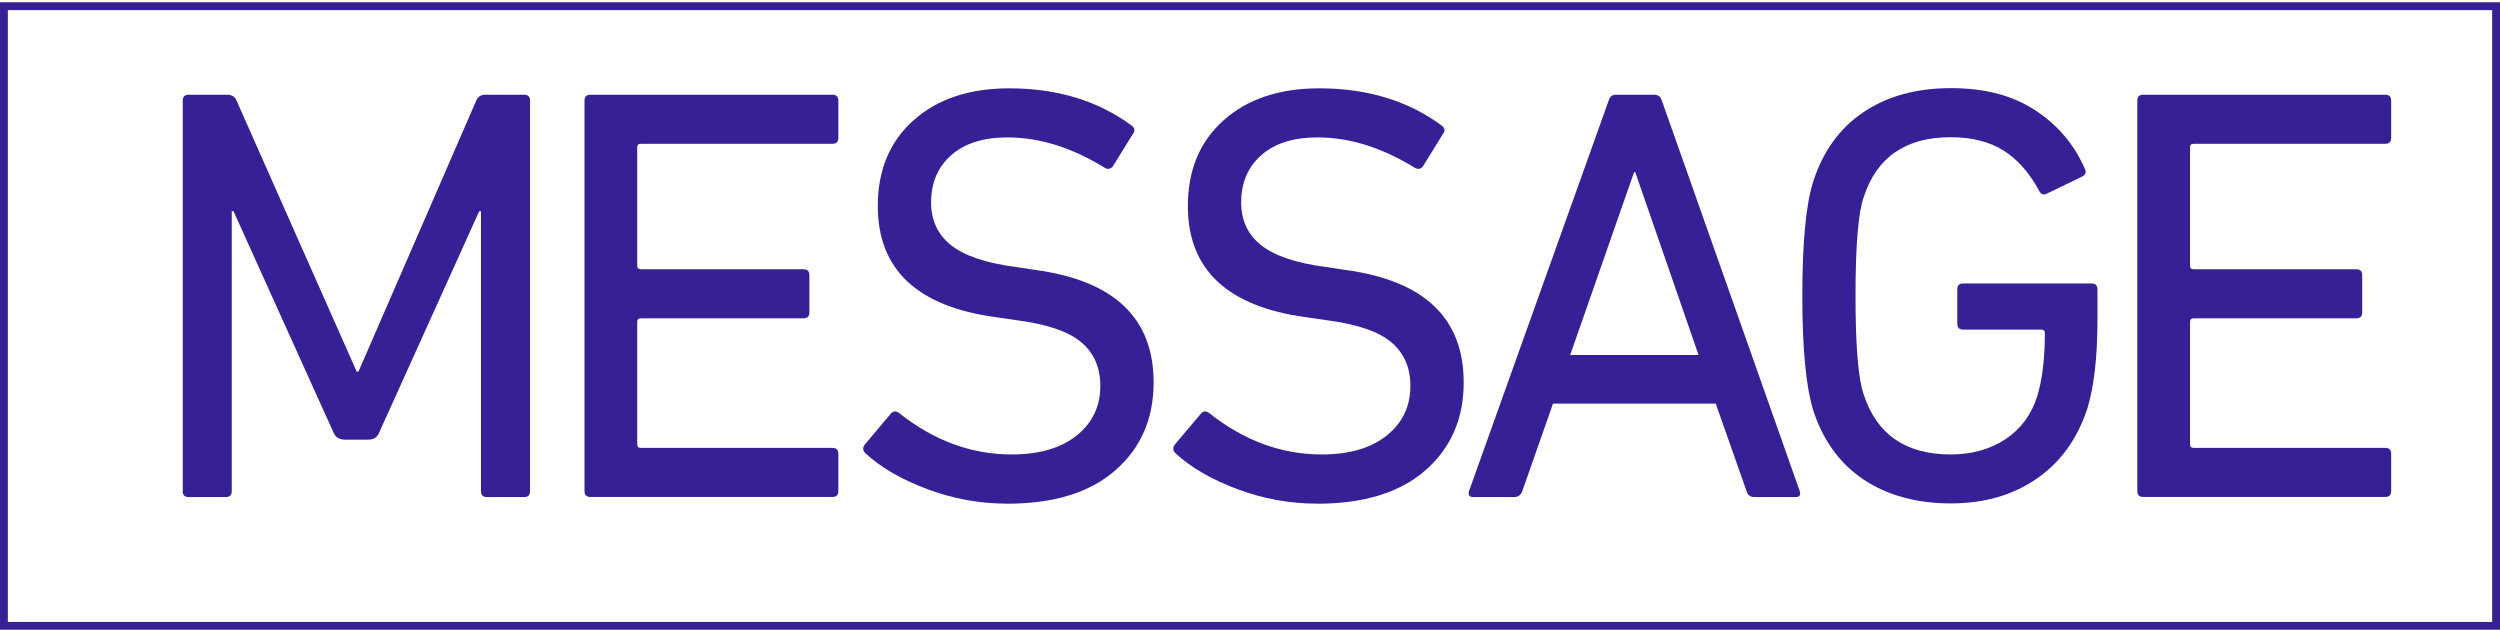
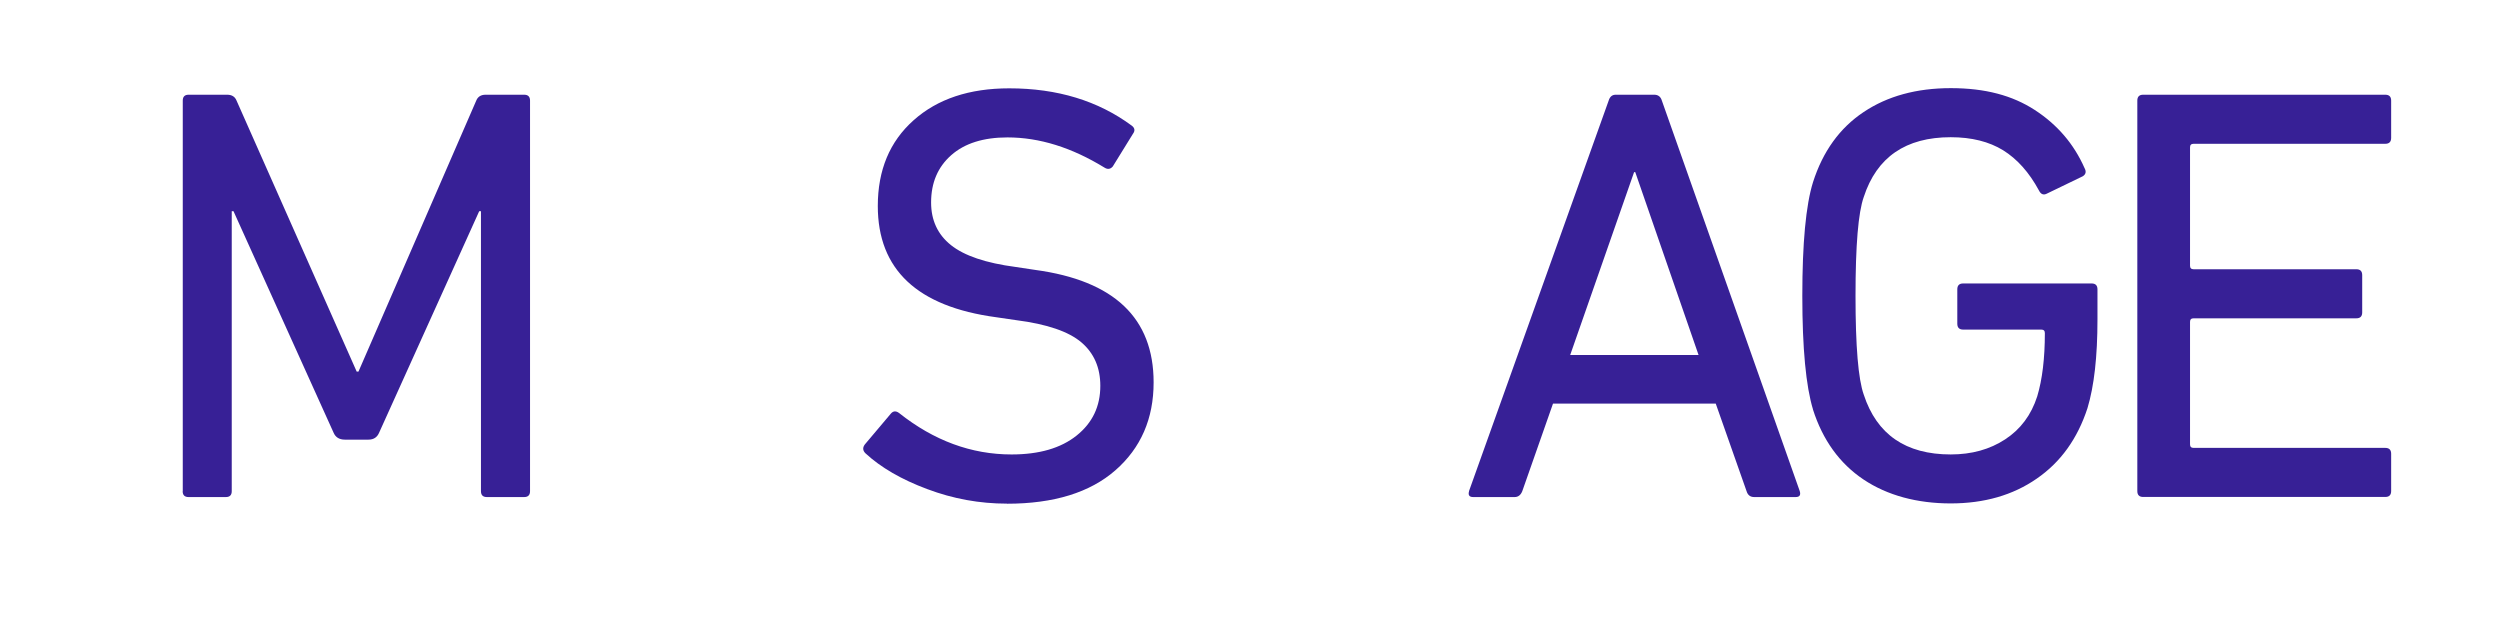
<svg xmlns="http://www.w3.org/2000/svg" id="uuid-ef79b229-b6ae-4313-91b1-05e88ad98ab3" data-name="レイヤー 2" width="254.7" height="64.16" viewBox="0 0 254.7 64.16">
  <defs>
    <style>
      .uuid-841bf3fc-9ffe-4c59-a678-79590f2d048d {
        fill: none;
        stroke: #372096;
        stroke-miterlimit: 10;
        stroke-width: .8px;
      }

      .uuid-233457af-6f1b-4def-89de-15007f008a11 {
        fill: #372096;
      }
    </style>
  </defs>
  <g id="uuid-970f5520-92f3-4e53-a9bb-9437c81c24cb" data-name="レイヤー 1">
    <g>
      <g>
        <path class="uuid-233457af-6f1b-4def-89de-15007f008a11" d="M18.62,50.04V10.25c0-.4,.2-.6,.6-.6h3.92c.48,0,.8,.2,.96,.6l12.24,27.61h.18l12-27.61c.16-.4,.48-.6,.96-.6h3.92c.4,0,.6,.2,.6,.6V50.04c0,.4-.2,.6-.6,.6h-3.8c-.4,0-.6-.2-.6-.6V21.52h-.18l-10.19,22.55c-.2,.48-.56,.72-1.09,.72h-2.41c-.56,0-.95-.24-1.15-.72l-10.19-22.55h-.18v28.52c0,.4-.2,.6-.6,.6h-3.8c-.4,0-.6-.2-.6-.6Z" />
-         <path class="uuid-233457af-6f1b-4def-89de-15007f008a11" d="M59.55,50.04V10.25c0-.4,.2-.6,.6-.6h24.66c.4,0,.6,.2,.6,.6v3.8c0,.4-.2,.6-.6,.6h-19.53c-.24,0-.36,.12-.36,.36v12.06c0,.24,.12,.36,.36,.36h16.58c.4,0,.6,.2,.6,.6v3.8c0,.4-.2,.6-.6,.6h-16.58c-.24,0-.36,.12-.36,.36v12.48c0,.24,.12,.36,.36,.36h19.53c.4,0,.6,.2,.6,.6v3.8c0,.4-.2,.6-.6,.6h-24.66c-.4,0-.6-.2-.6-.6Z" />
        <path class="uuid-233457af-6f1b-4def-89de-15007f008a11" d="M102.58,51.31c-2.77,0-5.48-.49-8.11-1.48-2.63-.98-4.73-2.2-6.3-3.65-.28-.28-.3-.58-.06-.9l2.65-3.14c.24-.28,.52-.3,.84-.06,3.54,2.81,7.36,4.22,11.46,4.22,2.81,0,5.02-.64,6.63-1.93,1.61-1.29,2.41-2.97,2.41-5.06,0-1.85-.64-3.33-1.93-4.43-1.29-1.1-3.5-1.86-6.63-2.26l-2.05-.3c-8.04-1.08-12.06-4.86-12.06-11.33,0-3.66,1.21-6.57,3.65-8.74,2.43-2.17,5.68-3.25,9.74-3.25,4.9,0,9.06,1.27,12.48,3.8,.32,.24,.36,.52,.12,.84l-2.05,3.32c-.24,.28-.52,.32-.84,.12-3.34-2.05-6.63-3.08-9.89-3.08-2.45,0-4.36,.6-5.73,1.81-1.37,1.21-2.05,2.81-2.05,4.82,0,1.81,.67,3.26,2.02,4.34,1.35,1.08,3.55,1.83,6.6,2.23l1.99,.3c8.04,1.09,12.06,4.9,12.06,11.46,0,3.7-1.3,6.68-3.89,8.95-2.59,2.27-6.28,3.41-11.06,3.41Z" />
-         <path class="uuid-233457af-6f1b-4def-89de-15007f008a11" d="M134.17,51.31c-2.77,0-5.48-.49-8.11-1.48-2.63-.98-4.73-2.2-6.3-3.65-.28-.28-.3-.58-.06-.9l2.65-3.14c.24-.28,.52-.3,.84-.06,3.54,2.81,7.36,4.22,11.46,4.22,2.81,0,5.02-.64,6.63-1.93,1.61-1.29,2.41-2.97,2.41-5.06,0-1.85-.64-3.33-1.93-4.43-1.29-1.1-3.5-1.86-6.63-2.26l-2.05-.3c-8.04-1.08-12.06-4.86-12.06-11.33,0-3.66,1.21-6.57,3.65-8.74,2.43-2.17,5.68-3.25,9.74-3.25,4.9,0,9.06,1.27,12.48,3.8,.32,.24,.36,.52,.12,.84l-2.05,3.32c-.24,.28-.52,.32-.84,.12-3.34-2.05-6.63-3.08-9.89-3.08-2.45,0-4.36,.6-5.73,1.81-1.37,1.21-2.05,2.81-2.05,4.82,0,1.81,.67,3.26,2.02,4.34,1.35,1.08,3.55,1.83,6.6,2.23l1.99,.3c8.04,1.09,12.06,4.9,12.06,11.46,0,3.7-1.3,6.68-3.89,8.95-2.59,2.27-6.28,3.41-11.06,3.41Z" />
        <path class="uuid-233457af-6f1b-4def-89de-15007f008a11" d="M149.66,50.04l14.23-39.79c.12-.4,.36-.6,.72-.6h3.92c.4,0,.66,.2,.78,.6l14.05,39.79c.12,.4-.02,.6-.42,.6h-4.22c-.4,0-.66-.2-.78-.6l-3.14-8.92h-16.58l-3.13,8.92c-.16,.4-.42,.6-.78,.6h-4.22c-.4,0-.54-.2-.42-.6Zm10.31-13.87h13.08l-6.45-18.63h-.12l-6.51,18.63Z" />
        <path class="uuid-233457af-6f1b-4def-89de-15007f008a11" d="M184.71,41.72c-.72-2.37-1.09-6.23-1.09-11.58s.36-9.24,1.09-11.58c1-3.13,2.72-5.52,5.15-7.14,2.43-1.63,5.4-2.44,8.89-2.44s6.27,.74,8.56,2.23c2.29,1.49,3.98,3.46,5.06,5.91,.2,.36,.14,.64-.18,.84l-3.62,1.75c-.36,.2-.64,.1-.84-.3-1-1.85-2.22-3.21-3.65-4.1-1.43-.88-3.21-1.33-5.34-1.33-4.58,0-7.54,2.03-8.86,6.09-.56,1.57-.84,4.92-.84,10.07s.28,8.5,.84,10.07c1.33,4.06,4.28,6.09,8.86,6.09,2.13,0,3.98-.51,5.55-1.54s2.65-2.48,3.26-4.37c.52-1.73,.78-3.88,.78-6.45,0-.24-.12-.36-.36-.36h-7.96c-.4,0-.6-.2-.6-.6v-3.5c0-.4,.2-.6,.6-.6h13.08c.4,0,.6,.2,.6,.6v3.07c0,3.78-.34,6.79-1.02,9.04-1.01,3.09-2.72,5.49-5.16,7.17-2.43,1.69-5.36,2.53-8.77,2.53s-6.46-.81-8.89-2.44c-2.43-1.63-4.15-4.01-5.15-7.14Z" />
        <path class="uuid-233457af-6f1b-4def-89de-15007f008a11" d="M217.75,50.04V10.25c0-.4,.2-.6,.6-.6h24.66c.4,0,.6,.2,.6,.6v3.8c0,.4-.2,.6-.6,.6h-19.53c-.24,0-.36,.12-.36,.36v12.06c0,.24,.12,.36,.36,.36h16.58c.4,0,.6,.2,.6,.6v3.8c0,.4-.2,.6-.6,.6h-16.58c-.24,0-.36,.12-.36,.36v12.48c0,.24,.12,.36,.36,.36h19.53c.4,0,.6,.2,.6,.6v3.8c0,.4-.2,.6-.6,.6h-24.66c-.4,0-.6-.2-.6-.6Z" />
      </g>
-       <rect class="uuid-841bf3fc-9ffe-4c59-a678-79590f2d048d" x=".4" y=".63" width="253.9" height="63.13" />
    </g>
  </g>
</svg>